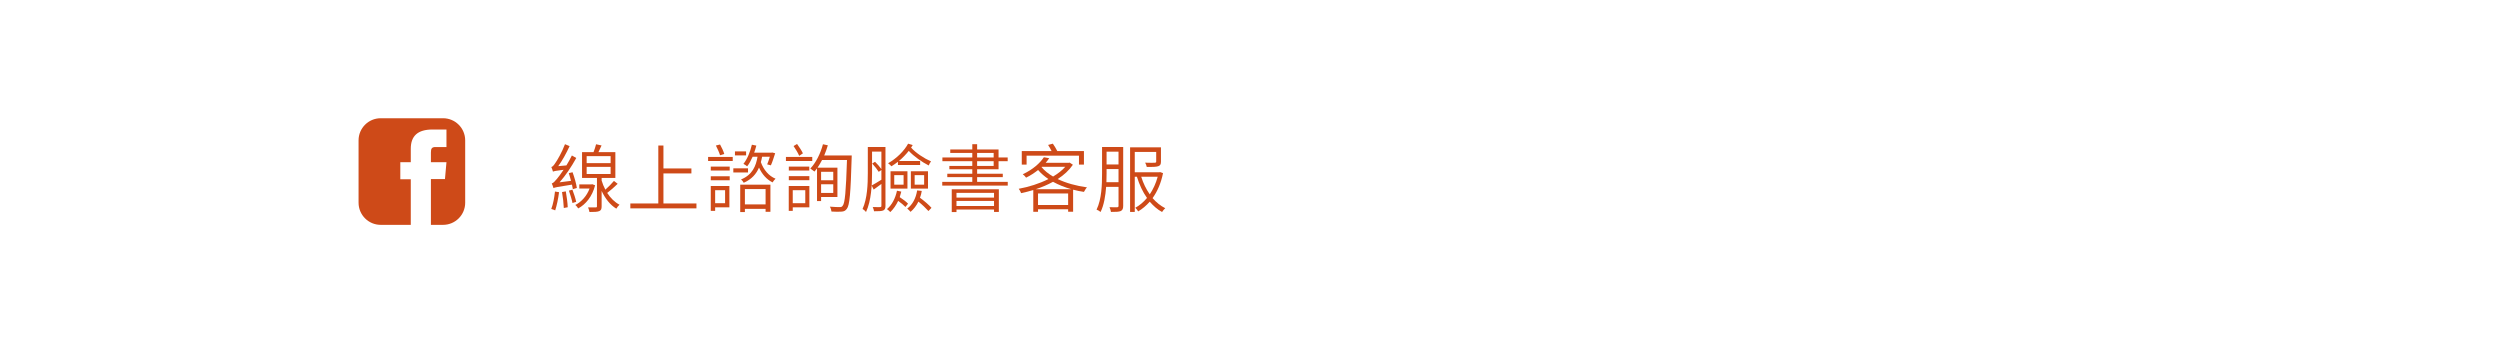
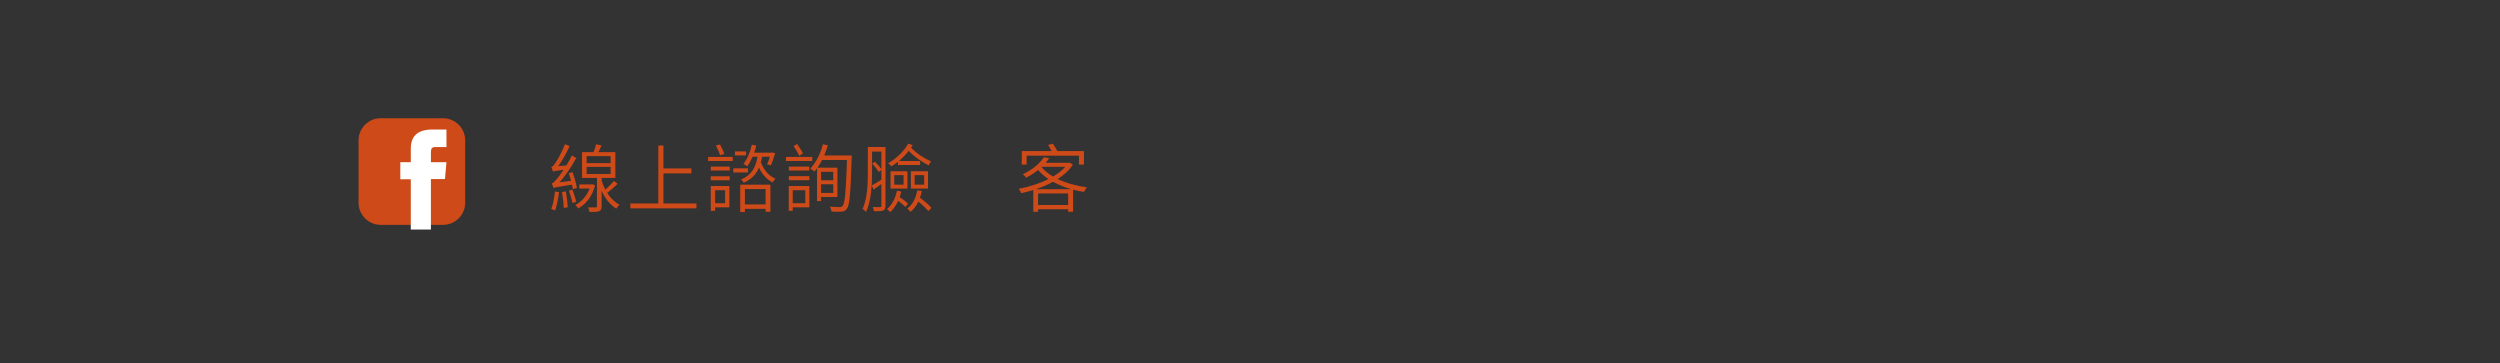
<svg xmlns="http://www.w3.org/2000/svg" version="1.1" id="圖層_1" x="0px" y="0px" width="960px" height="139.583px" viewBox="0 0 960 139.583" enable-background="new 0 0 960 139.583" xml:space="preserve">
  <rect x="0" y="0" width="960" height="139.583" fill="#333333" stroke="none" />
-   <rect x="0" y="-0.692" fill="#FFFFFF" width="960" height="140.274" />
  <path fill="#CE4A18" d="M178.633,77.84c0,4.697-3.808,8.504-8.504,8.504h-23.937c-4.694,0-8.504-3.807-8.504-8.504V53.906  c0-4.696,3.81-8.504,8.504-8.504h23.937c4.696,0,8.504,3.808,8.504,8.504V77.84z" />
  <g>
    <path fill="#CE4A18" d="M214.677,73.801c-0.313,2.479-0.884,5.186-1.481,6.979c-0.313-0.172-1.083-0.398-1.51-0.541   c0.712-1.796,1.168-4.33,1.424-6.693L214.677,73.801z M219.976,72.633c-0.086-0.514-0.199-1.082-0.342-1.737   c-5.755,0.884-6.638,1.082-7.094,1.339c-0.114-0.398-0.43-1.311-0.655-1.795c0.599-0.143,1.225-0.854,2.079-1.88   c0.428-0.513,1.396-1.767,2.45-3.362c-3.076,0.371-3.677,0.514-4.073,0.713c-0.114-0.399-0.399-1.282-0.627-1.767   c0.482-0.114,0.997-0.712,1.538-1.566c0.627-0.826,2.563-4.131,3.704-7.208l1.766,0.741c-1.253,2.734-2.792,5.555-4.358,7.691   l3.136-0.285c0.738-1.196,1.479-2.535,2.105-3.817l1.684,0.969c-1.854,3.361-4.104,6.724-6.41,9.344l4.387-0.569   c-0.256-0.997-0.541-2.022-0.854-2.963l1.451-0.342c0.714,1.966,1.453,4.529,1.652,6.039L219.976,72.633z M217.269,73.487   c0.342,1.938,0.687,4.444,0.741,6.098l-1.51,0.285c-0.06-1.682-0.342-4.188-0.686-6.125L217.269,73.487z M219.805,72.833   c0.569,1.48,1.196,3.418,1.452,4.672l-1.424,0.455c-0.229-1.252-0.854-3.246-1.367-4.756L219.805,72.833z M228.521,71.151   c-1.082,4.303-3.589,7.322-6.495,8.889c-0.228-0.428-0.712-1.022-1.109-1.338c2.251-1.111,4.416-3.392,5.47-6.297h-3.931V70.81   h4.644l0.284-0.085L228.521,71.151z M237.183,70.583c-1.226,1.195-2.735,2.535-4.018,3.504c1.254,1.938,2.878,3.563,4.729,4.529   c-0.397,0.342-0.938,0.996-1.226,1.51c-2.364-1.424-4.272-3.875-5.643-6.81v5.897c0,1.025-0.197,1.537-0.909,1.852   c-0.741,0.313-1.909,0.344-3.763,0.344c-0.085-0.541-0.313-1.254-0.541-1.768c1.367,0.027,2.563,0.027,2.937,0   c0.37,0,0.482-0.086,0.482-0.428V68.331h-5.727v-9.913h4.416c0.37-0.94,0.769-2.166,0.969-3.021l2.11,0.457   c-0.398,0.854-0.826,1.795-1.196,2.564h6.495v9.913h-5.271v0.997c0.371,1.225,0.826,2.394,1.427,3.504   c1.168-1.057,2.507-2.396,3.305-3.362L237.183,70.583z M225.274,62.634h9.201v-2.678h-9.201V62.634z M225.274,66.821h9.201v-2.734   h-9.201V66.821z" />
-     <path fill="#CE4A18" d="M267.438,78.131v1.881h-25.384v-1.881h10.74v-22.25h1.966v8.803h10.74v1.909h-10.74v11.537h12.678V78.131z" />
+     <path fill="#CE4A18" d="M267.438,78.131v1.881h-25.384v-1.881h10.74v-22.25h1.966v8.803h10.74v1.909h-10.74v11.537h12.678V78.131" />
    <path fill="#CE4A18" d="M271.911,60.27h9.458v1.566h-9.458V60.27z M272.937,63.973h7.267v1.51h-7.267V63.973z M272.937,67.676   h7.267v1.539h-7.267V67.676z M280.087,79.612h-5.47v1.368h-1.683v-9.544h7.15L280.087,79.612L280.087,79.612z M274.617,73.034   v4.983h3.815v-4.983H274.617z M276.498,59.615c-0.285-0.998-0.997-2.565-1.598-3.733l1.598-0.398   c0.653,1.14,1.339,2.649,1.624,3.646L276.498,59.615z M287.238,66.224h-5.641v-1.596h5.641V66.224z M286.497,59.671h-4.273v-1.538   h4.273V59.671z M284.247,70.924h11.594v10.396h-1.854v-1.109h-7.946v1.225h-1.794V70.924z M292.65,60.184   c-0.143,0.712-0.282,1.425-0.482,2.08c1.024,2.849,2.989,5.299,5.641,6.354c-0.37,0.341-0.883,0.968-1.14,1.424   c-2.309-1.14-4.073-3.162-5.213-5.698c-1.025,2.422-2.792,4.501-5.868,5.841c-0.171-0.399-0.687-0.998-1.026-1.282   c4.359-1.738,5.755-5.214,6.325-8.718h-1.881c-0.627,1.425-1.313,2.707-2.107,3.704c-0.257-0.285-0.997-0.741-1.425-0.969   c1.481-1.823,2.593-4.559,3.248-7.351l1.709,0.342c-0.229,0.912-0.513,1.853-0.826,2.707h6.639l0.284-0.058l1.139,0.285   c-0.513,1.624-1.108,3.477-1.649,4.646l-1.425-0.37c0.342-0.798,0.712-1.852,1.023-2.935L292.65,60.184L292.65,60.184z    M286.041,72.604V78.5h7.946v-5.896H286.041z" />
    <path fill="#CE4A18" d="M311.907,61.836h-10.111V60.27h10.111V61.836z M310.798,79.612h-6.382v1.368h-1.538v-9.544h7.92V79.612   L310.798,79.612z M302.906,65.482v-1.51h7.862v1.51H302.906z M302.906,67.647h7.893v1.538h-7.893V67.647z M304.415,73.034v4.983   h4.814v-4.983H304.415z M306.896,59.842c-0.428-1.025-1.368-2.621-2.165-3.761l1.339-0.797c0.826,1.11,1.795,2.62,2.25,3.589   L306.896,59.842z M327.064,59.699c0,0,0,0.741-0.028,0.997c-0.396,13.617-0.769,18.146-1.852,19.486   c-0.541,0.77-1.14,1.025-2.022,1.082c-0.911,0.086-2.422,0.059-3.875-0.028c-0.057-0.54-0.282-1.339-0.626-1.88   c1.683,0.143,3.19,0.171,3.789,0.171c0.515,0,0.854-0.086,1.11-0.483c0.912-0.998,1.282-5.439,1.681-17.604h-9.569   c-0.542,1.055-1.142,2.051-1.738,2.934h7.635v11.283H315.3v1.565h-1.566V64.656c-0.313,0.456-0.655,0.826-0.969,1.226   c-0.342-0.285-1.111-0.855-1.597-1.168c2.138-2.222,3.875-5.67,4.845-9.316l1.88,0.399c-0.398,1.339-0.854,2.649-1.396,3.902   H327.064z M315.299,65.967v3.248h4.673v-3.248H315.299z M319.972,74.086v-3.334h-4.673v3.334H319.972z" />
    <path fill="#CE4A18" d="M340.027,79.015c0,0.997-0.256,1.51-0.854,1.795c-0.655,0.284-1.709,0.313-3.532,0.313   c-0.086-0.431-0.285-1.17-0.513-1.625c1.339,0.058,2.479,0.026,2.818,0.026c0.37,0,0.515-0.146,0.515-0.541v-8.349   c-0.997,0.74-1.994,1.451-2.965,2.164l-0.77-1.564c0.997-0.541,2.308-1.339,3.732-2.223v-3.76l-1.026,0.74   c-0.541-0.854-1.595-2.222-2.507-3.19l1.083-0.684c0.883,0.854,1.88,1.994,2.45,2.82v-6.724h-3.592v8.29   c0,4.333-0.283,10.571-2.308,14.901c-0.256-0.344-0.94-0.971-1.339-1.143c1.852-4.045,2.021-9.629,2.021-13.759V56.452h6.78v22.563   H340.027z M346.096,73.575c-0.171,0.738-0.399,1.424-0.601,2.135c1.168,0.742,2.509,1.77,3.19,2.508l-0.997,1.256   c-0.626-0.655-1.737-1.598-2.791-2.34c-0.798,1.685-1.823,3.191-3.021,4.305c-0.284-0.313-0.911-0.883-1.281-1.141   c1.937-1.625,3.219-4.131,3.846-7.063L346.096,73.575z M344.813,62.121c-0.798,0.627-1.652,1.196-2.507,1.737   c-0.285-0.313-0.854-0.883-1.282-1.168c3.333-1.88,6.211-4.786,7.692-7.521l1.766,0.541c-0.199,0.313-0.398,0.656-0.627,0.969   c1.767,2.022,5.043,4.159,7.664,5.299c-0.342,0.398-0.713,1.111-0.884,1.566c-2.594-1.31-5.728-3.504-7.663-5.611   c-1.111,1.396-2.395,2.734-3.789,3.902h8.146v1.538h-8.518L344.813,62.121L344.813,62.121z M341.965,65.768h6.495v6.666h-6.495   V65.768z M343.389,70.924h3.59v-3.675h-3.59V70.924z M353.956,73.316c-0.143,0.94-0.368,1.795-0.684,2.621   c1.652,1.226,3.504,2.792,4.416,3.875l-1.168,1.226c-0.855-0.97-2.365-2.422-3.847-3.619c-0.771,1.567-1.794,2.906-3.021,3.935   c-0.256-0.345-0.911-0.972-1.282-1.254c2.08-1.538,3.335-3.988,3.818-6.979L353.956,73.316z M349.771,65.768h6.581v6.666h-6.581   V65.768z M351.224,70.924h3.646v-3.675h-3.646V70.924z" />
-     <path fill="#CE4A18" d="M386.978,69.841v1.425h-25.155v-1.425h11.538v-1.823h-9.601v-1.31h9.601v-1.71h-8.803v-1.281h8.803v-1.824   h-11.479v-1.424h11.479V58.73H364.9v-1.339h8.461v-2.022h1.854v2.022h8.231v3.077h3.504v1.424h-3.504v3.105h-8.231v1.71h9.854v1.31   h-9.854v1.823L386.978,69.841L386.978,69.841z M365.469,72.69h18.09v8.688h-1.854v-0.91H367.29v0.97h-1.821V72.69z M367.29,74.058   v1.823h14.415v-1.823H367.29z M381.705,79.1v-1.938H367.29V79.1H381.705z M375.212,60.469h6.353V58.73h-6.353V60.469z    M375.212,63.717h6.353v-1.824h-6.353V63.717z" />
    <path fill="#CE4A18" d="M411.99,63.261c-1.424,2.107-3.444,3.96-5.84,5.498c3.276,1.566,7.179,2.621,11.253,3.191   c-0.428,0.398-0.883,1.225-1.168,1.737c-1.425-0.2-2.82-0.483-4.159-0.854v8.461h-1.909v-0.938h-11.563v0.971h-1.823v-8.35   c-1.565,0.482-3.134,0.854-4.673,1.195c-0.171-0.514-0.569-1.254-0.911-1.682c3.789-0.685,7.92-1.966,11.396-3.732   c-1.512-1.025-2.852-2.165-3.96-3.476c-1.341,1.054-2.851,2.08-4.615,2.935c-0.285-0.428-0.854-1.026-1.282-1.31   c3.903-1.796,6.666-4.331,8.119-6.525l2.052,0.371c-0.428,0.598-0.854,1.168-1.368,1.766h8.86l0.342-0.085L411.99,63.261z    M394.214,63.203h-1.854v-5.185h11.452c-0.37-0.77-0.883-1.651-1.339-2.364l1.823-0.484c0.599,0.826,1.253,1.966,1.709,2.849   h10.228v5.185h-1.909v-3.418h-20.11V63.203L394.214,63.203z M411.448,72.661c-2.563-0.711-4.957-1.681-7.094-2.849   c-2.079,1.14-4.33,2.108-6.666,2.849H411.448z M410.165,78.729v-4.443h-11.563v4.443H410.165z M399.94,64.144   c1.14,1.396,2.649,2.593,4.443,3.646c1.853-1.111,3.445-2.336,4.673-3.731h-9.003L399.94,64.144z" />
-     <path fill="#CE4A18" d="M431.306,79.043c0,1.082-0.256,1.649-0.938,1.994c-0.713,0.313-1.821,0.342-3.761,0.342   c-0.058-0.484-0.313-1.313-0.569-1.823c1.367,0.058,2.594,0.028,2.936,0.028c0.397-0.028,0.542-0.146,0.542-0.569V71.75h-4.758   c-0.259,3.358-0.8,6.951-2.139,9.658c-0.313-0.314-1.083-0.771-1.538-0.912c1.968-4.021,2.107-9.658,2.107-13.875v-10.17h8.118   V79.043L431.306,79.043z M429.512,69.955v-5.042h-4.587v1.709c0,1.025-0.028,2.165-0.059,3.333H429.512z M424.925,58.246v4.9h4.587   v-4.9H424.925z M446.604,66.479c-0.77,3.875-2.193,7.064-4.018,9.602c1.425,1.623,3.049,2.963,4.87,3.873   c-0.428,0.344-0.938,0.998-1.226,1.455c-1.767-0.941-3.333-2.338-4.729-3.961c-1.341,1.538-2.851,2.793-4.444,3.73   c-0.229-0.428-0.712-1.055-1.11-1.395c1.598-0.855,3.134-2.139,4.502-3.763c-1.65-2.31-2.936-5.128-3.875-8.147h-0.824v13.501   h-1.797V56.565h11.854v5.47c0,1.026-0.229,1.51-1.054,1.795c-0.854,0.285-2.251,0.285-4.39,0.285   c-0.085-0.541-0.37-1.168-0.627-1.652c1.795,0.057,3.248,0.057,3.675,0.029c0.456-0.029,0.57-0.144,0.57-0.485v-3.675h-8.231v7.806   h9.43l0.313-0.057L446.604,66.479z M438.229,67.876c0.771,2.479,1.882,4.757,3.276,6.751c1.28-1.908,2.362-4.188,3.048-6.751   H438.229z" />
  </g>
  <g>
    <path fill="#FFFFFF" d="M157.742,88.129h7.73V68.766h5.396l0.574-6.481h-5.972v-3.692c0-1.528,0.309-2.131,1.787-2.131h4.185   v-6.731h-5.355c-5.753,0-8.347,2.536-8.347,7.386v5.169h-4.022v6.563h4.022L157.742,88.129L157.742,88.129z" />
  </g>
</svg>